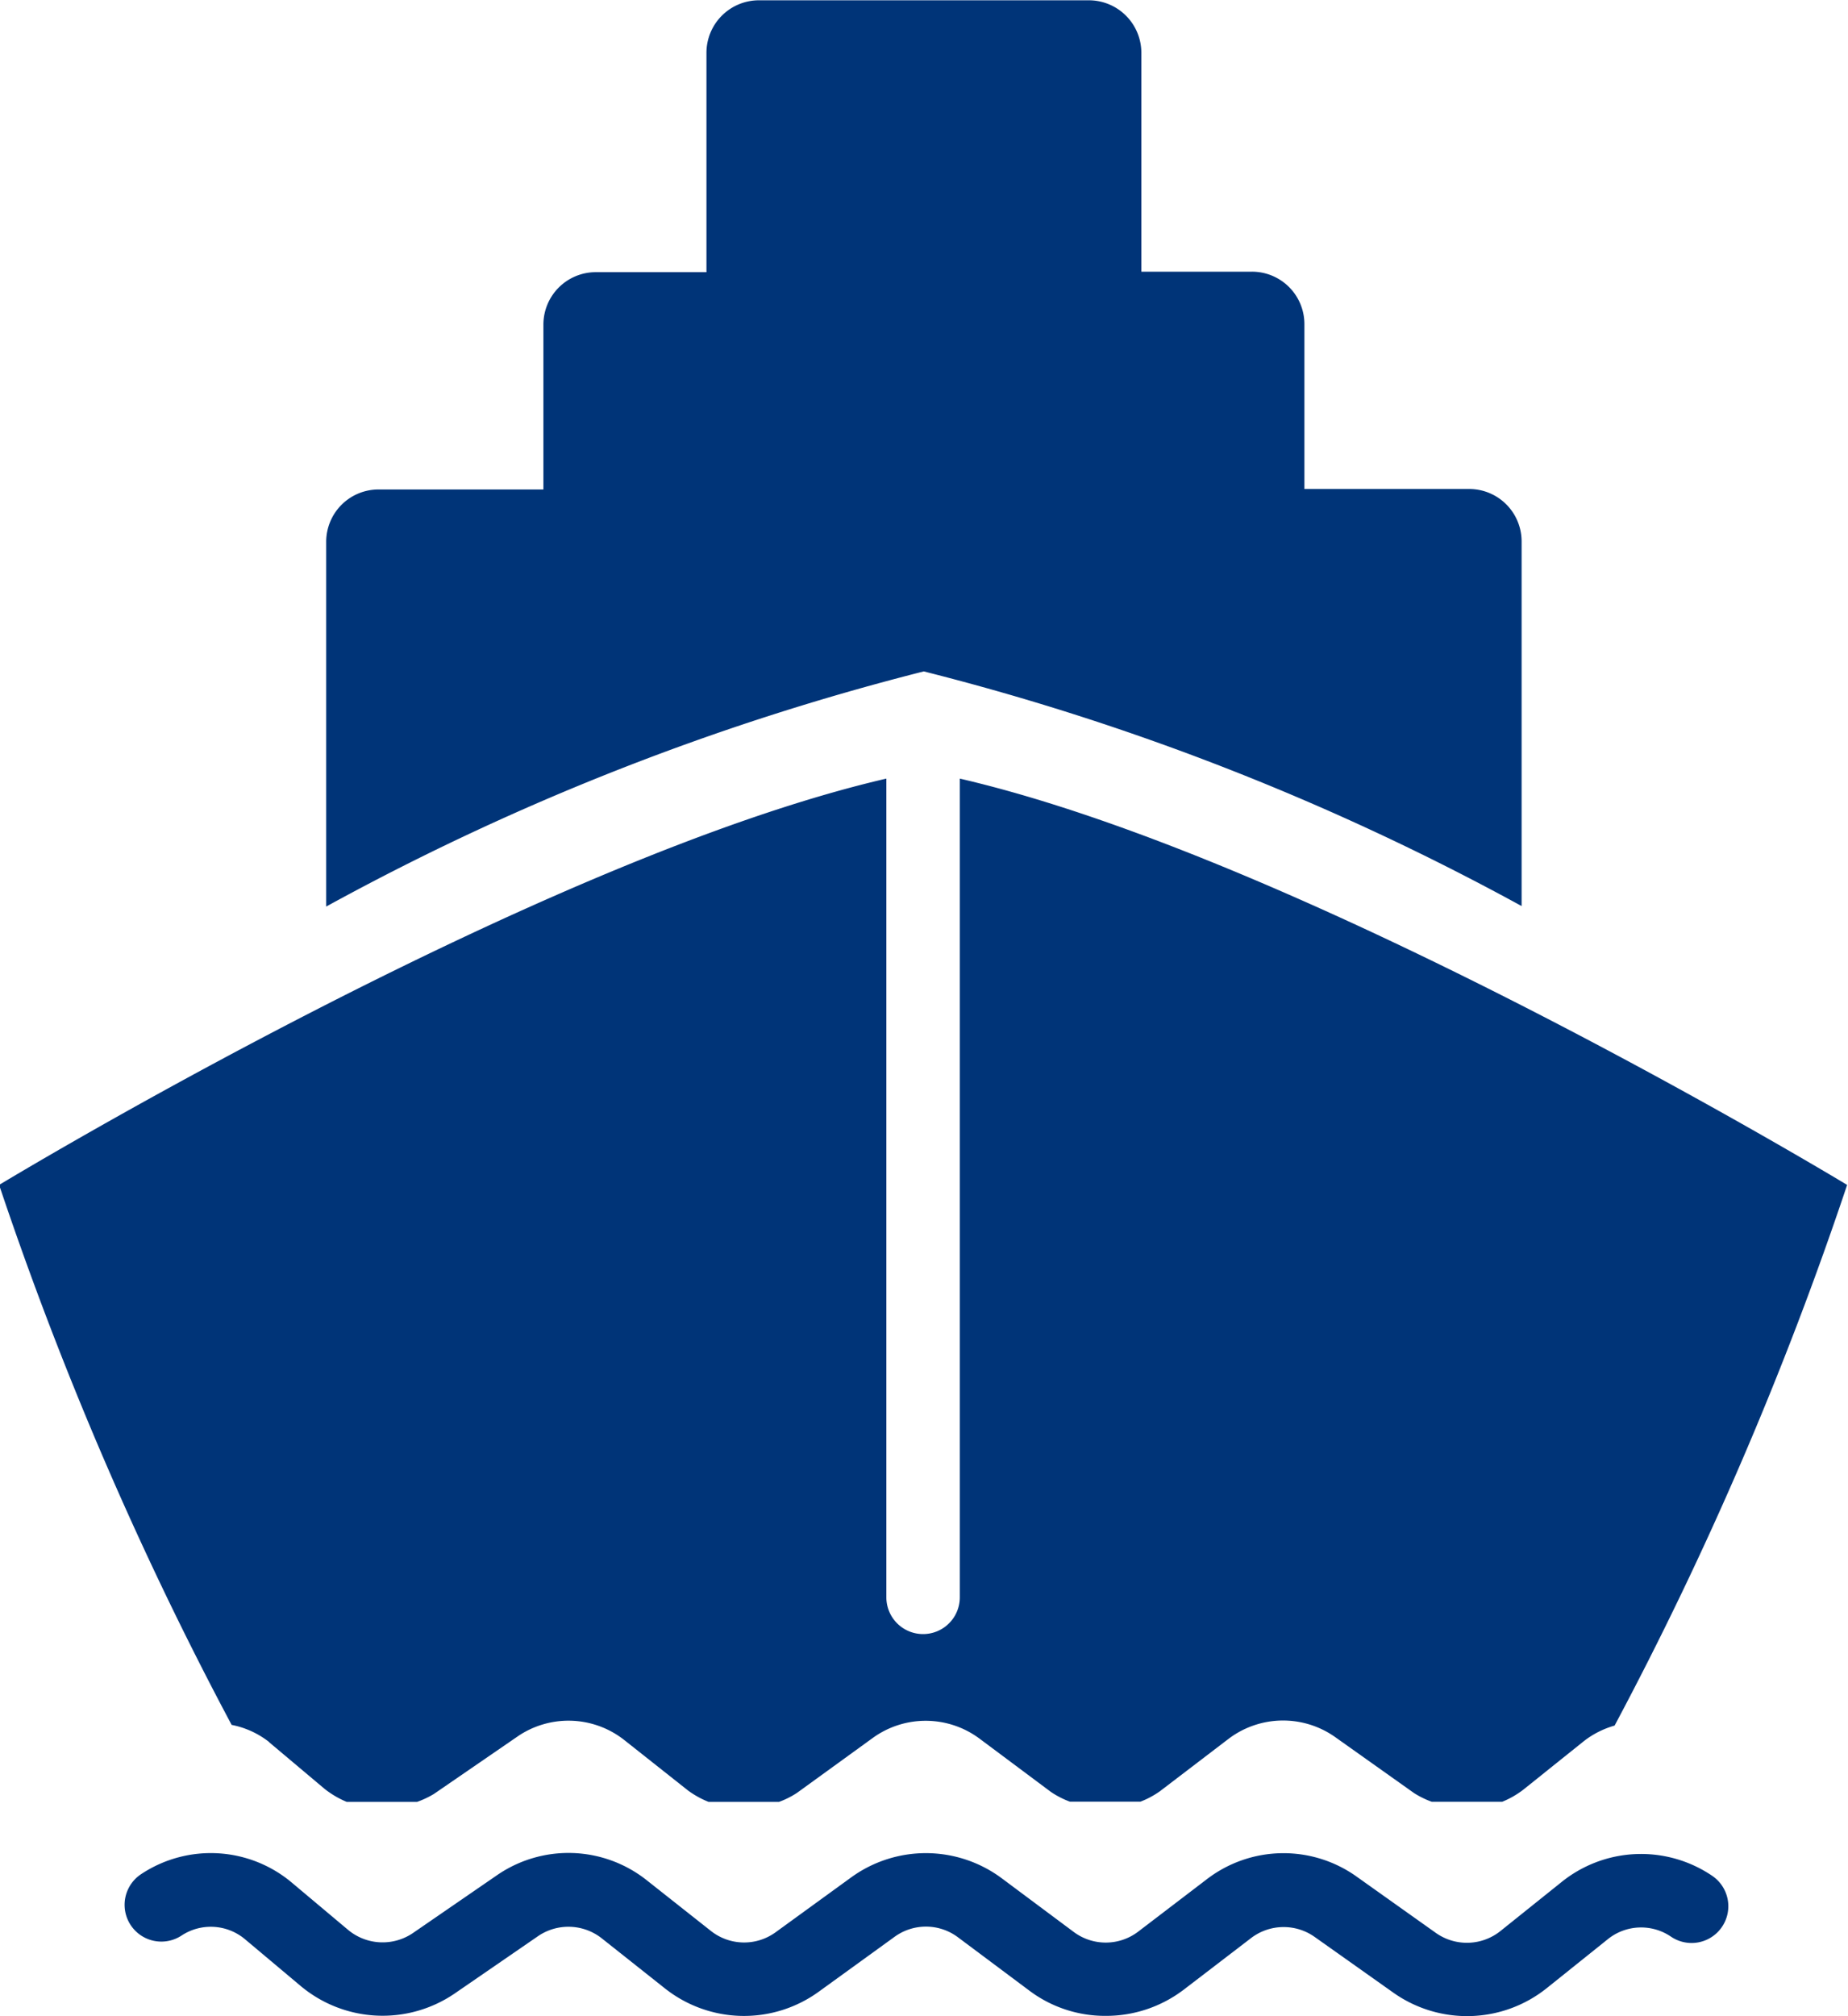
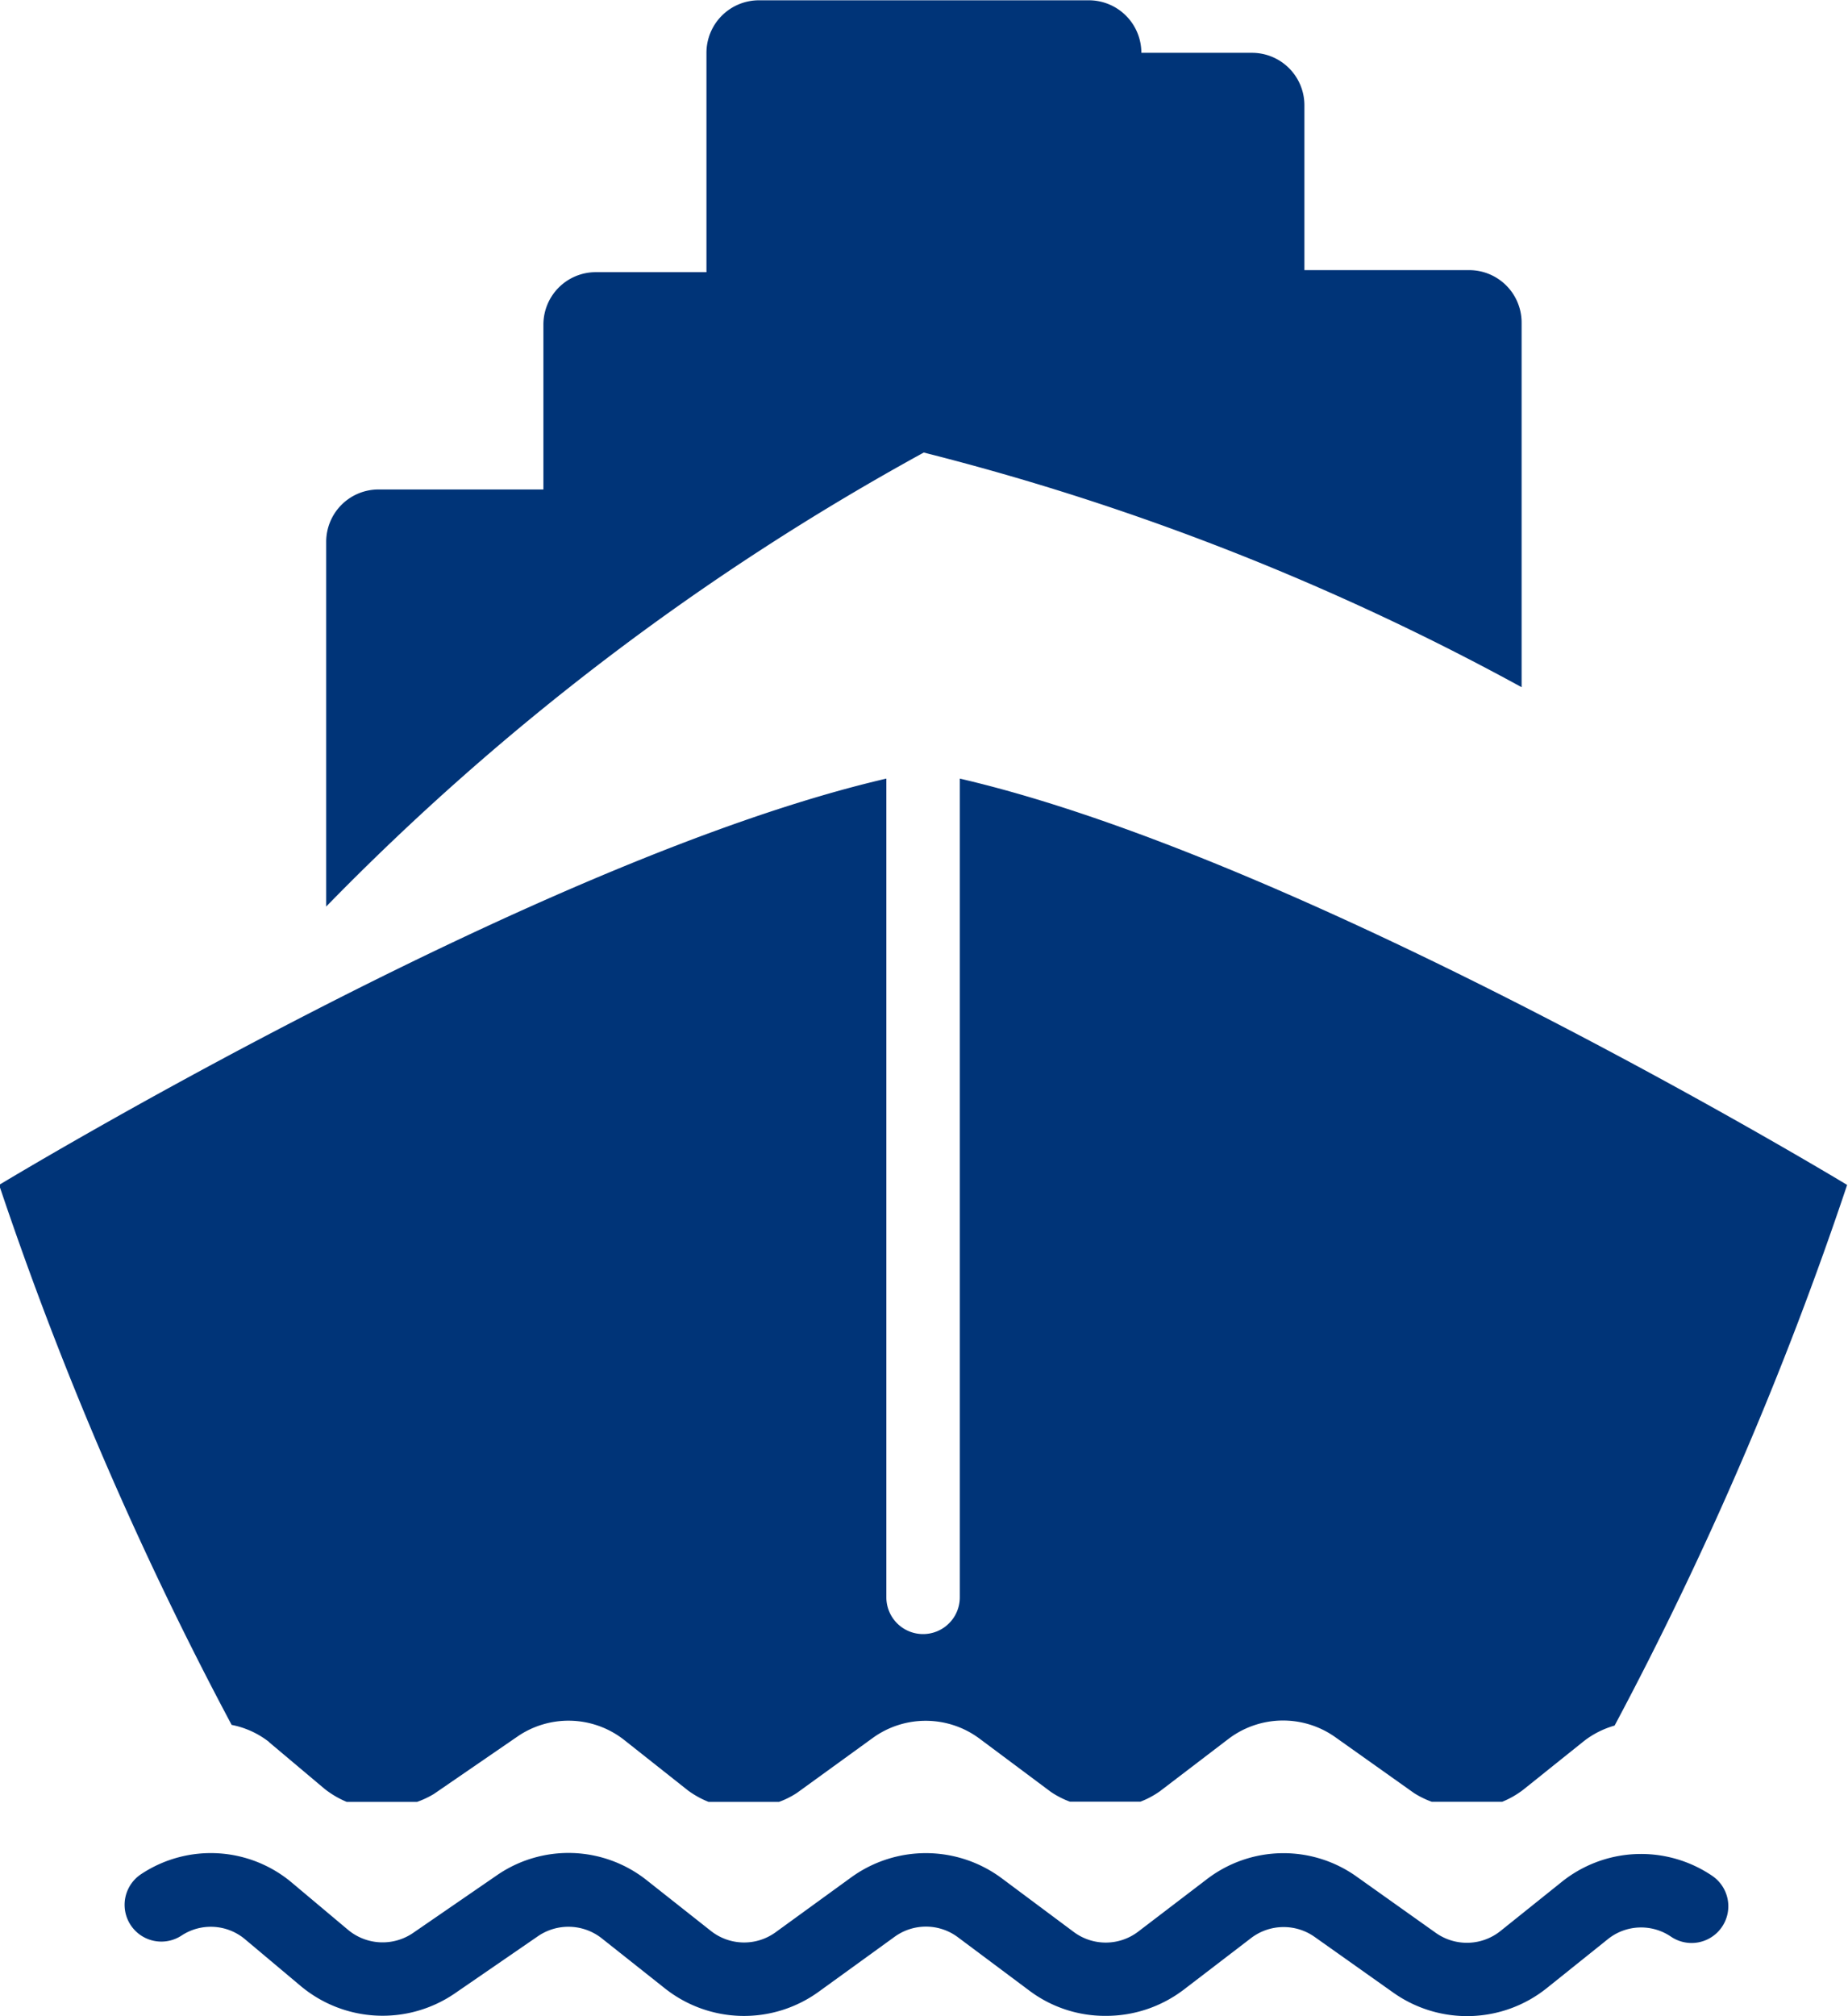
<svg xmlns="http://www.w3.org/2000/svg" id="コンポーネント_220_2" data-name="コンポーネント 220 – 2" width="19.075" height="20.802" viewBox="0 0 19.075 20.802">
-   <path id="パス_1586" data-name="パス 1586" d="M1050.05,282.25v-3.761a.54.54,0,0,1,.542-.542h1.7v-1.7a.541.541,0,0,1,.542-.542h1.141v-2.263a.542.542,0,0,1,.542-.542h3.405a.542.542,0,0,1,.542.542V275.7h1.141a.541.541,0,0,1,.542.542v1.7h1.7a.541.541,0,0,1,.542.542v3.761a26.225,26.225,0,0,0-6.171-2.421A26.189,26.189,0,0,0,1050.05,282.25Zm8.842,11.182.705-.54a.554.554,0,0,1,.655-.012l.815.577a1.317,1.317,0,0,0,1.584-.05l.624-.5a.548.548,0,0,1,.656-.029.379.379,0,1,0,.425-.628,1.308,1.308,0,0,0-1.558.067l-.624.5a.555.555,0,0,1-.669.023l-.815-.579a1.3,1.3,0,0,0-1.555.028l-.705.538a.553.553,0,0,1-.667,0l-.738-.55a1.313,1.313,0,0,0-1.553-.013l-.784.569a.553.553,0,0,1-.668-.015l-.656-.518a1.3,1.3,0,0,0-1.557-.052l-.861.592a.557.557,0,0,1-.671-.033l-.573-.481a1.3,1.3,0,0,0-1.561-.094.379.379,0,0,0,.415.635.549.549,0,0,1,.659.04l.573.481a1.319,1.319,0,0,0,1.587.077l.861-.592a.556.556,0,0,1,.657.021l.655.519a1.315,1.315,0,0,0,1.583.035l.785-.568a.551.551,0,0,1,.656.005l.735.549a1.3,1.3,0,0,0,.786.261A1.321,1.321,0,0,0,1058.893,293.431Zm-9.433-2.562.573.482a.961.961,0,0,0,.229.135h.728a.957.957,0,0,0,.172-.081l.862-.592a.93.93,0,0,1,1.106.037l.656.519a.958.958,0,0,0,.211.117h.729a.9.9,0,0,0,.185-.093l.784-.568a.931.931,0,0,1,1.1.009l.737.55a.928.928,0,0,0,.195.1h.729a.917.917,0,0,0,.2-.107l.705-.538a.932.932,0,0,1,1.105-.021l.816.579a.954.954,0,0,0,.18.088h.728a.929.929,0,0,0,.218-.125l.624-.5a.93.93,0,0,1,.318-.161,36.5,36.5,0,0,0,2.4-5.578s-5.543-3.355-9.159-4.192v8.447a.379.379,0,0,1-.758,0v-8.447c-3.615.837-9.158,4.192-9.158,4.192a36.511,36.511,0,0,0,2.4,5.571A.907.907,0,0,1,1049.46,290.869Z" transform="translate(-1046.683 -272.897)" fill="#003478" />
+   <path id="パス_1586" data-name="パス 1586" d="M1050.05,282.25v-3.761a.54.54,0,0,1,.542-.542h1.7v-1.7a.541.541,0,0,1,.542-.542h1.141v-2.263a.542.542,0,0,1,.542-.542h3.405a.542.542,0,0,1,.542.542h1.141a.541.541,0,0,1,.542.542v1.7h1.7a.541.541,0,0,1,.542.542v3.761a26.225,26.225,0,0,0-6.171-2.421A26.189,26.189,0,0,0,1050.05,282.25Zm8.842,11.182.705-.54a.554.554,0,0,1,.655-.012l.815.577a1.317,1.317,0,0,0,1.584-.05l.624-.5a.548.548,0,0,1,.656-.029.379.379,0,1,0,.425-.628,1.308,1.308,0,0,0-1.558.067l-.624.5a.555.555,0,0,1-.669.023l-.815-.579a1.3,1.3,0,0,0-1.555.028l-.705.538a.553.553,0,0,1-.667,0l-.738-.55a1.313,1.313,0,0,0-1.553-.013l-.784.569a.553.553,0,0,1-.668-.015l-.656-.518a1.3,1.3,0,0,0-1.557-.052l-.861.592a.557.557,0,0,1-.671-.033l-.573-.481a1.3,1.3,0,0,0-1.561-.094.379.379,0,0,0,.415.635.549.549,0,0,1,.659.04l.573.481a1.319,1.319,0,0,0,1.587.077l.861-.592a.556.556,0,0,1,.657.021l.655.519a1.315,1.315,0,0,0,1.583.035l.785-.568a.551.551,0,0,1,.656.005l.735.549a1.3,1.3,0,0,0,.786.261A1.321,1.321,0,0,0,1058.893,293.431Zm-9.433-2.562.573.482a.961.961,0,0,0,.229.135h.728a.957.957,0,0,0,.172-.081l.862-.592a.93.93,0,0,1,1.106.037l.656.519a.958.958,0,0,0,.211.117h.729a.9.9,0,0,0,.185-.093l.784-.568a.931.931,0,0,1,1.1.009l.737.55a.928.928,0,0,0,.195.1h.729a.917.917,0,0,0,.2-.107l.705-.538a.932.932,0,0,1,1.105-.021l.816.579a.954.954,0,0,0,.18.088h.728a.929.929,0,0,0,.218-.125l.624-.5a.93.93,0,0,1,.318-.161,36.5,36.5,0,0,0,2.4-5.578s-5.543-3.355-9.159-4.192v8.447a.379.379,0,0,1-.758,0v-8.447c-3.615.837-9.158,4.192-9.158,4.192a36.511,36.511,0,0,0,2.4,5.571A.907.907,0,0,1,1049.46,290.869Z" transform="translate(-1046.683 -272.897)" fill="#003478" />
</svg>